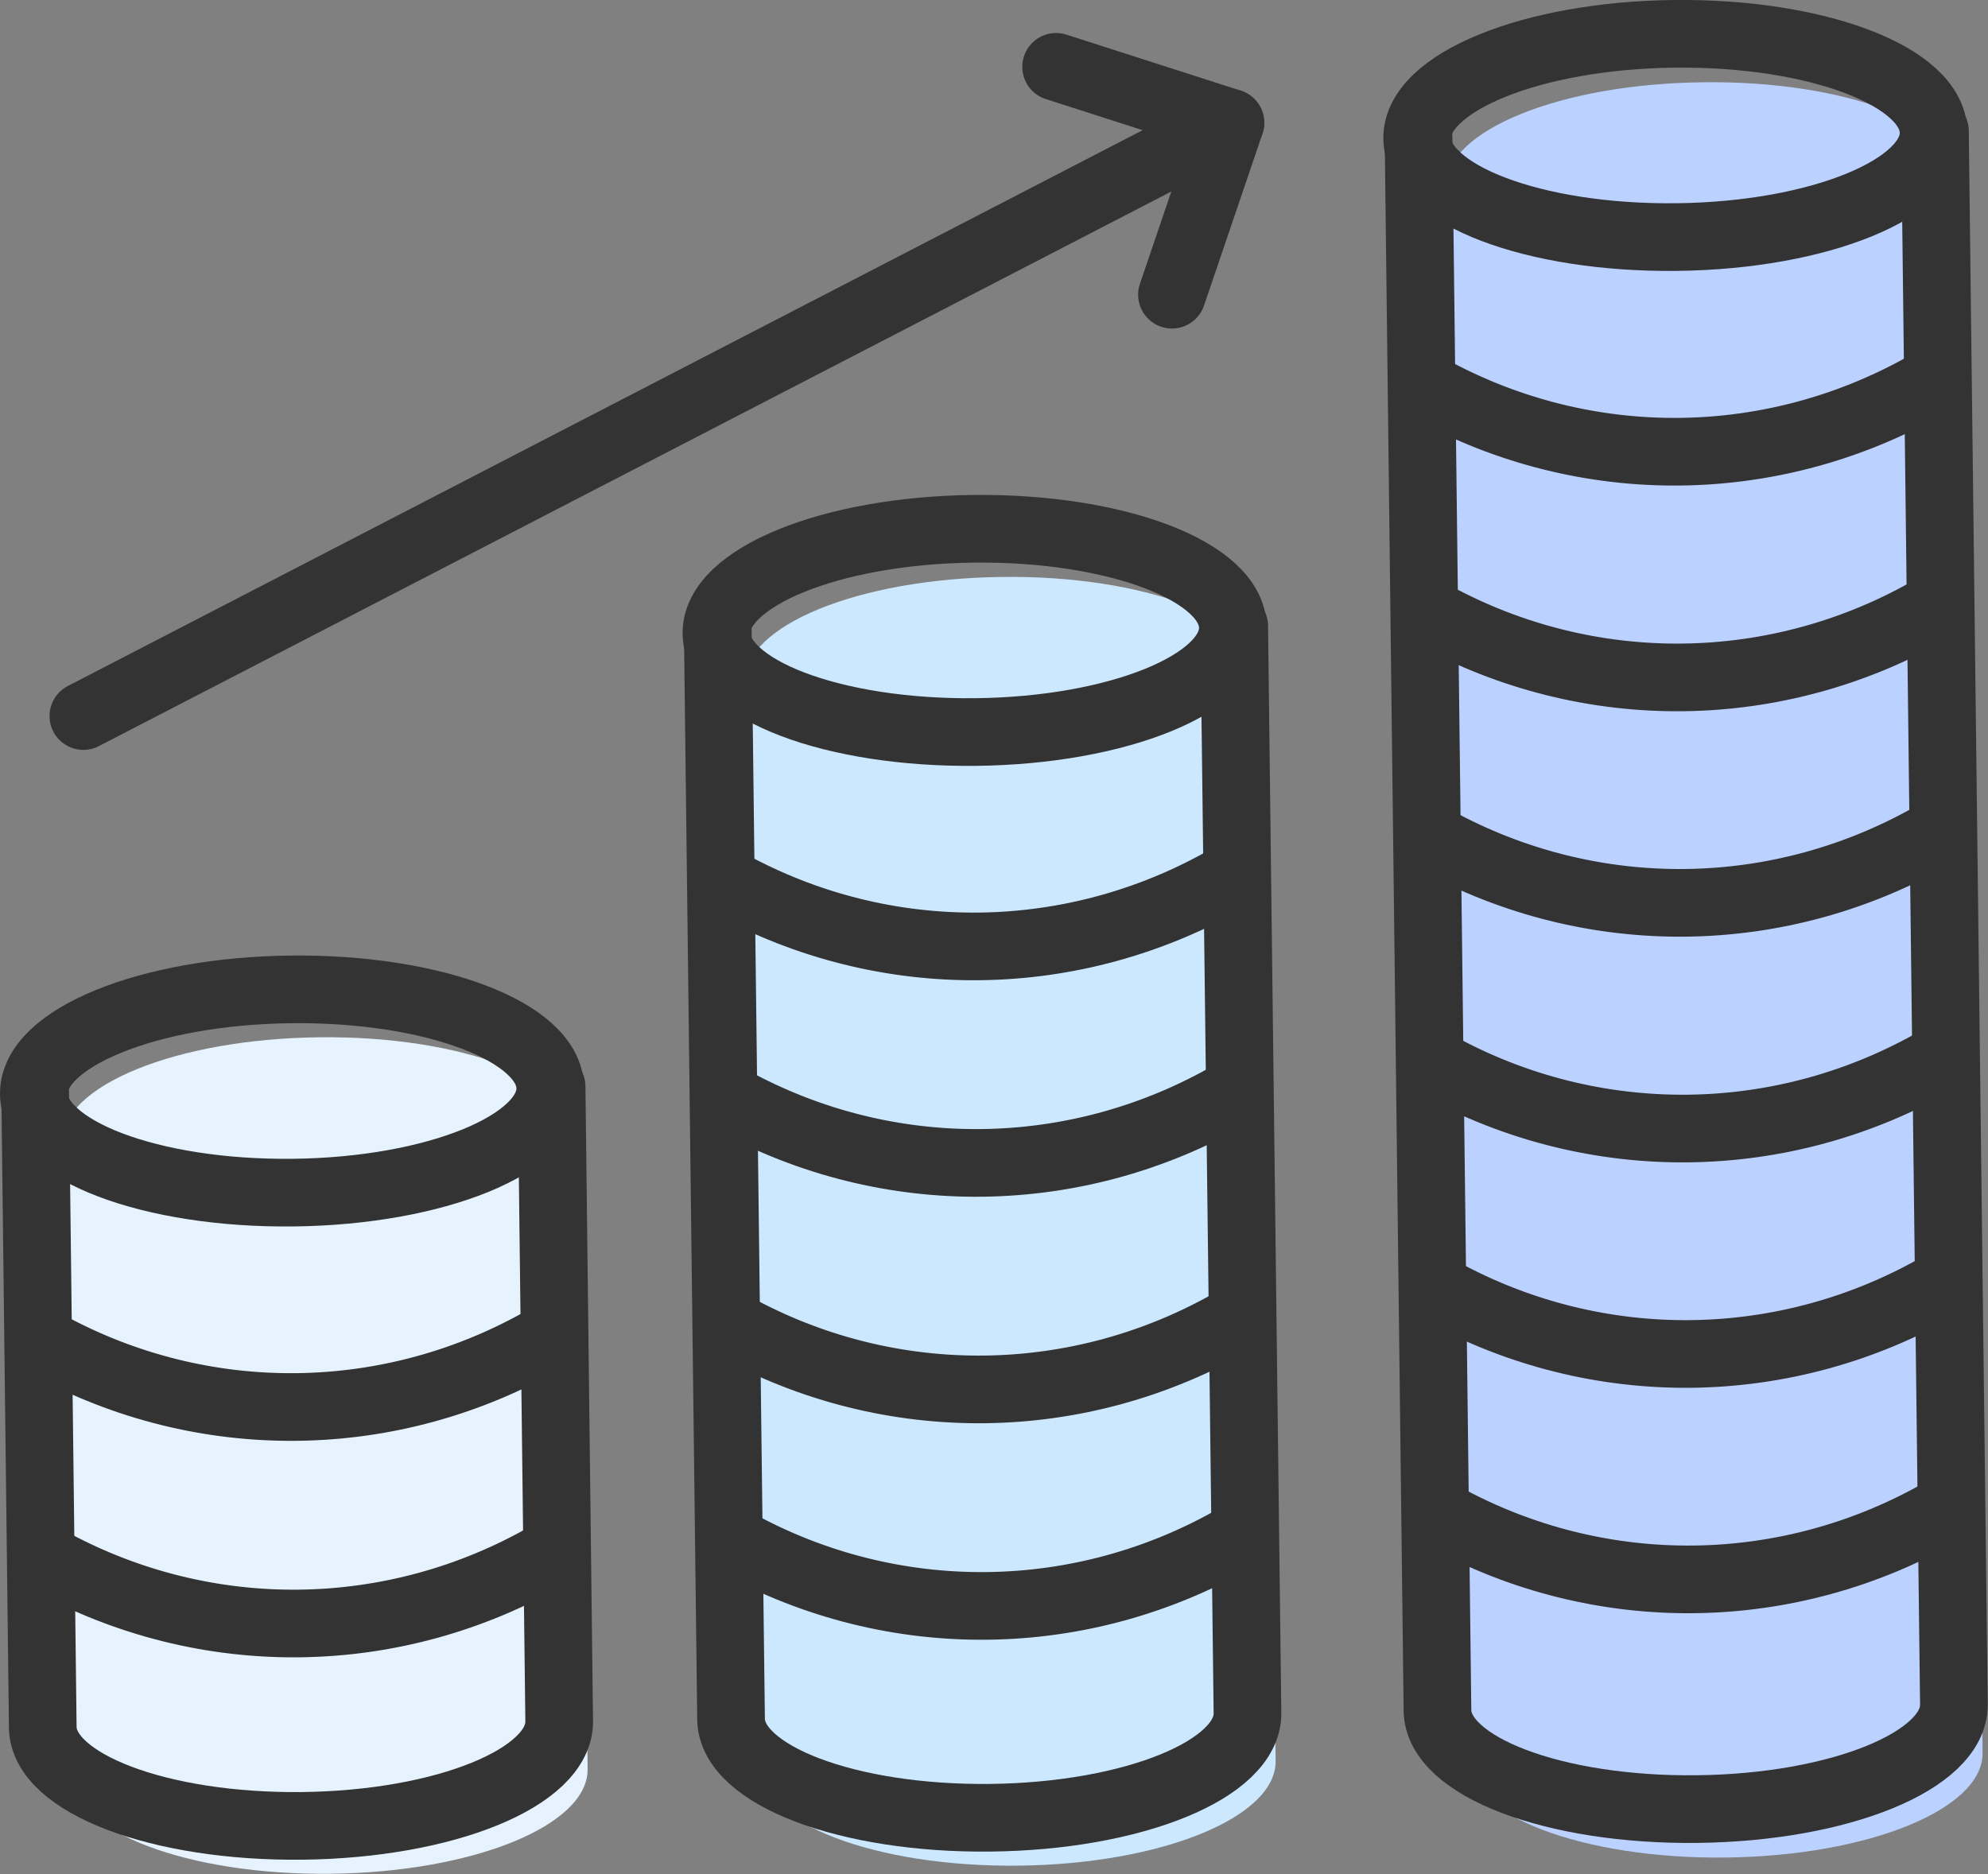
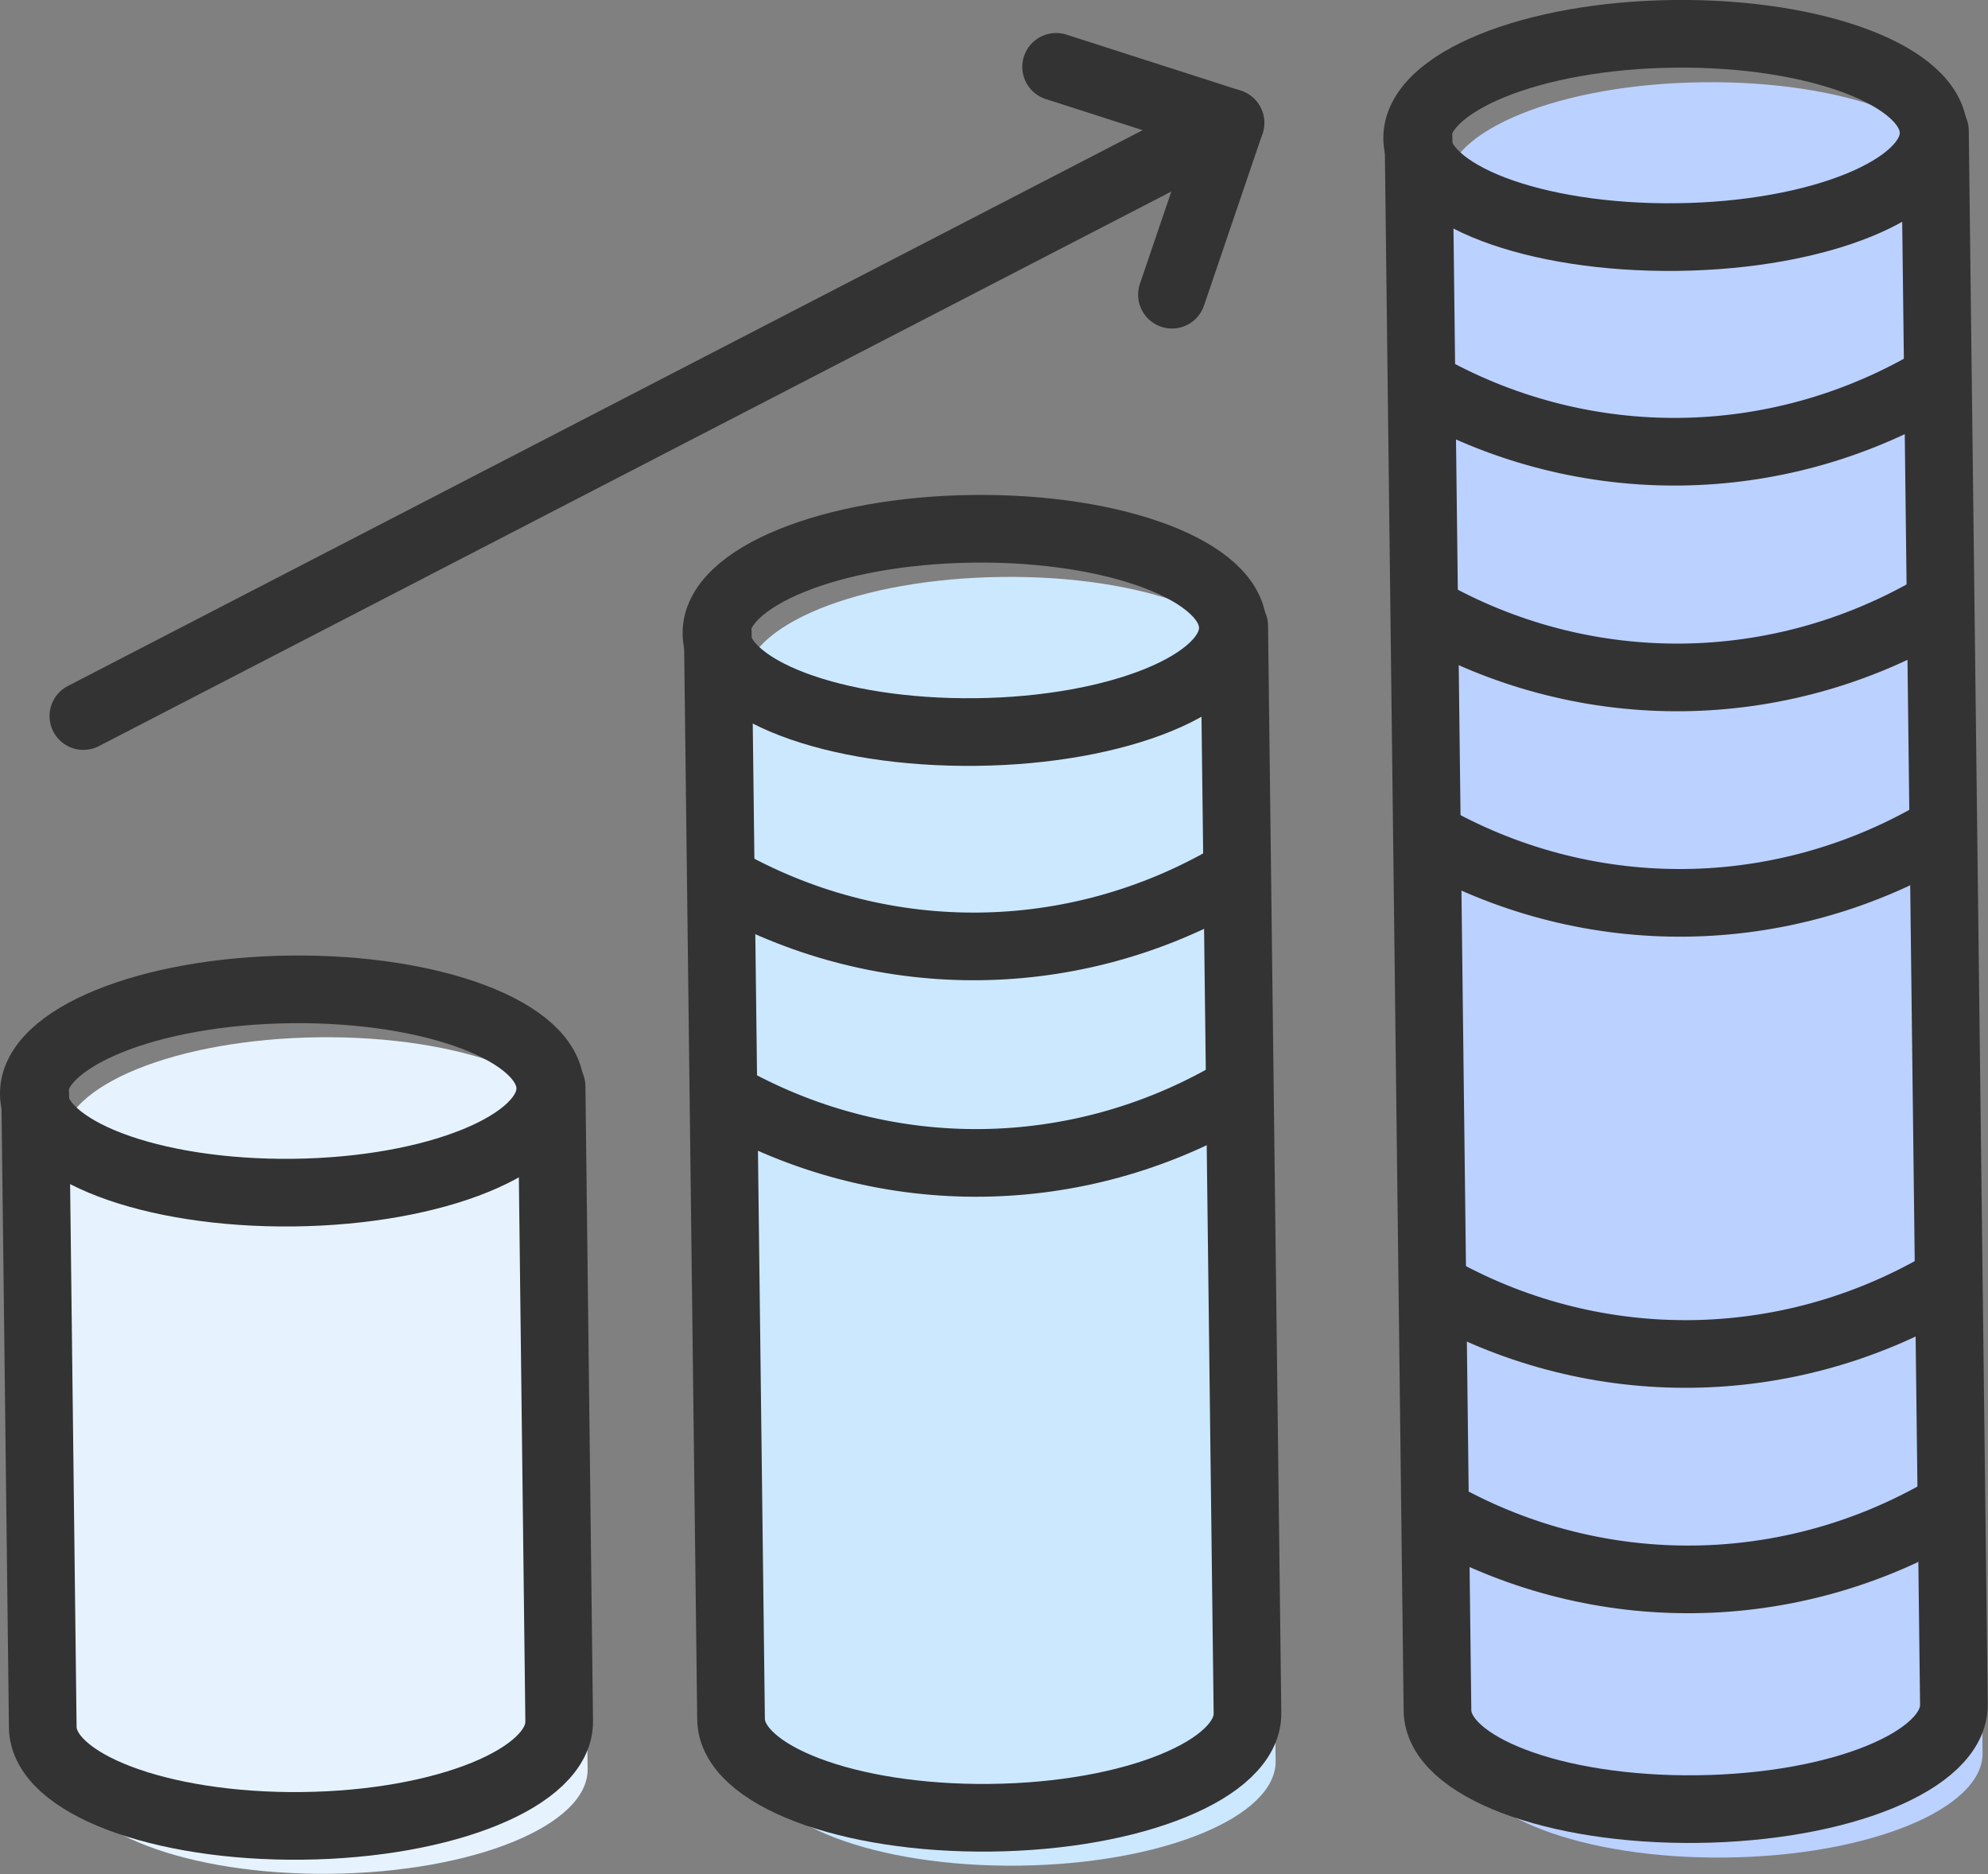
<svg xmlns="http://www.w3.org/2000/svg" id="_レイヤー_2" data-name="レイヤー 2" viewBox="0 0 73.45 69.25">
  <rect x="0" y="0" width="73.45" height="69.25" fill="#808080" stroke="none" />
  <defs>
    <style>
      .cls-1 {
        fill: #cce8ff;
      }

      .cls-2 {
        fill: #e6f3ff;
      }

      .cls-3 {
        fill: #bbd1ff;
      }

      .cls-4 {
        fill: none;
        stroke: #333;
        stroke-linecap: round;
        stroke-linejoin: round;
        stroke-width: 2.5px;
      }
    </style>
  </defs>
  <g id="OGP_ログイン_など" data-name="OGP/ログイン/ｈ１など">
    <g>
      <g>
        <path class="cls-2" d="M21.43,41.93h-.06c-.09-2.05-4.35-3.66-9.58-3.6-5.27.06-9.52,1.79-9.49,3.87,0,.13.02.26.05.38l.28,23.02c.03,2.07,4.32,3.7,9.59,3.64,5.27-.06,9.52-1.79,9.49-3.87l-.28-23.45Z" />
        <path class="cls-1" d="M46.65,24.91h-.06c-.09-2.05-4.35-3.66-9.58-3.59-5.27.06-9.52,1.79-9.49,3.87,0,.13.02.26.05.38l.48,39.73c.03,2.07,4.32,3.7,9.59,3.64,5.27-.06,9.52-1.79,9.49-3.87l-.49-40.17Z" />
        <path class="cls-3" d="M72.55,6.63h-.06c-.09-2.05-4.35-3.66-9.58-3.59-5.27.06-9.52,1.79-9.49,3.87,0,.13.02.26.05.38l.7,57.71c.03,2.07,4.32,3.7,9.59,3.64,5.27-.06,9.52-1.79,9.49-3.87l-.7-58.14Z" />
      </g>
      <g>
        <g>
          <line class="cls-4" x1="3.08" y1="26.46" x2="45.46" y2="4.54" />
          <polyline class="cls-4" points="43.3 10.89 45.46 4.54 39.02 2.47" />
        </g>
        <g>
          <path class="cls-4" d="M20.33,40.2c.03,2.07-4.23,3.81-9.49,3.87-5.27.06-9.56-1.57-9.59-3.64-.03-2.07,4.23-3.81,9.49-3.87,5.27-.06,9.56,1.57,9.59,3.64Z" />
          <path class="cls-4" d="M1.3,40.38l.28,23.45c.03,2.07,4.32,3.7,9.59,3.64,5.27-.06,9.52-1.79,9.49-3.87l-.28-23.45" />
          <g>
-             <path class="cls-4" d="M1.7,49.66c5.8,3.19,12.78,3.1,18.51-.22" />
-             <path class="cls-4" d="M1.79,57.66c5.8,3.19,12.78,3.1,18.51-.22" />
-           </g>
+             </g>
        </g>
        <g>
          <path class="cls-4" d="M45.55,23.18c.03,2.07-4.23,3.81-9.49,3.87-5.27.06-9.56-1.57-9.59-3.64-.03-2.07,4.23-3.81,9.49-3.87,5.27-.06,9.56,1.57,9.59,3.64Z" />
          <path class="cls-4" d="M26.52,23.36l.49,40.17c.03,2.07,4.32,3.7,9.59,3.64,5.27-.06,9.52-1.79,9.49-3.87l-.49-40.17" />
          <g>
            <path class="cls-4" d="M26.92,32.64c5.8,3.19,12.78,3.1,18.51-.22" />
            <path class="cls-4" d="M27.01,40.64c5.8,3.19,12.78,3.1,18.51-.22" />
          </g>
          <g>
-             <path class="cls-4" d="M27.11,49.01c5.8,3.19,12.78,3.1,18.51-.22" />
-             <path class="cls-4" d="M27.21,57.01c5.8,3.19,12.78,3.1,18.51-.22" />
-           </g>
+             </g>
        </g>
        <g>
          <path class="cls-4" d="M71.44,4.89c.03,2.07-4.23,3.81-9.49,3.87-5.27.06-9.56-1.57-9.59-3.64-.03-2.07,4.23-3.81,9.49-3.87,5.27-.06,9.56,1.57,9.59,3.64Z" />
          <path class="cls-4" d="M52.41,5.07l.7,58.14c.03,2.07,4.32,3.7,9.59,3.64,5.27-.06,9.52-1.79,9.49-3.87l-.7-58.14" />
          <path class="cls-4" d="M52.81,14.36c5.8,3.19,12.78,3.1,18.51-.22" />
          <path class="cls-4" d="M52.91,22.7c5.8,3.19,12.78,3.1,18.51-.22" />
          <path class="cls-4" d="M53.01,31.03c5.8,3.19,12.78,3.1,18.51-.22" />
-           <path class="cls-4" d="M53.11,39.37c5.8,3.19,12.78,3.1,18.51-.22" />
          <path class="cls-4" d="M53.22,47.7c5.8,3.19,12.78,3.1,18.51-.22" />
          <path class="cls-4" d="M53.32,56.03c5.8,3.19,12.78,3.1,18.51-.22" />
        </g>
      </g>
    </g>
  </g>
</svg>